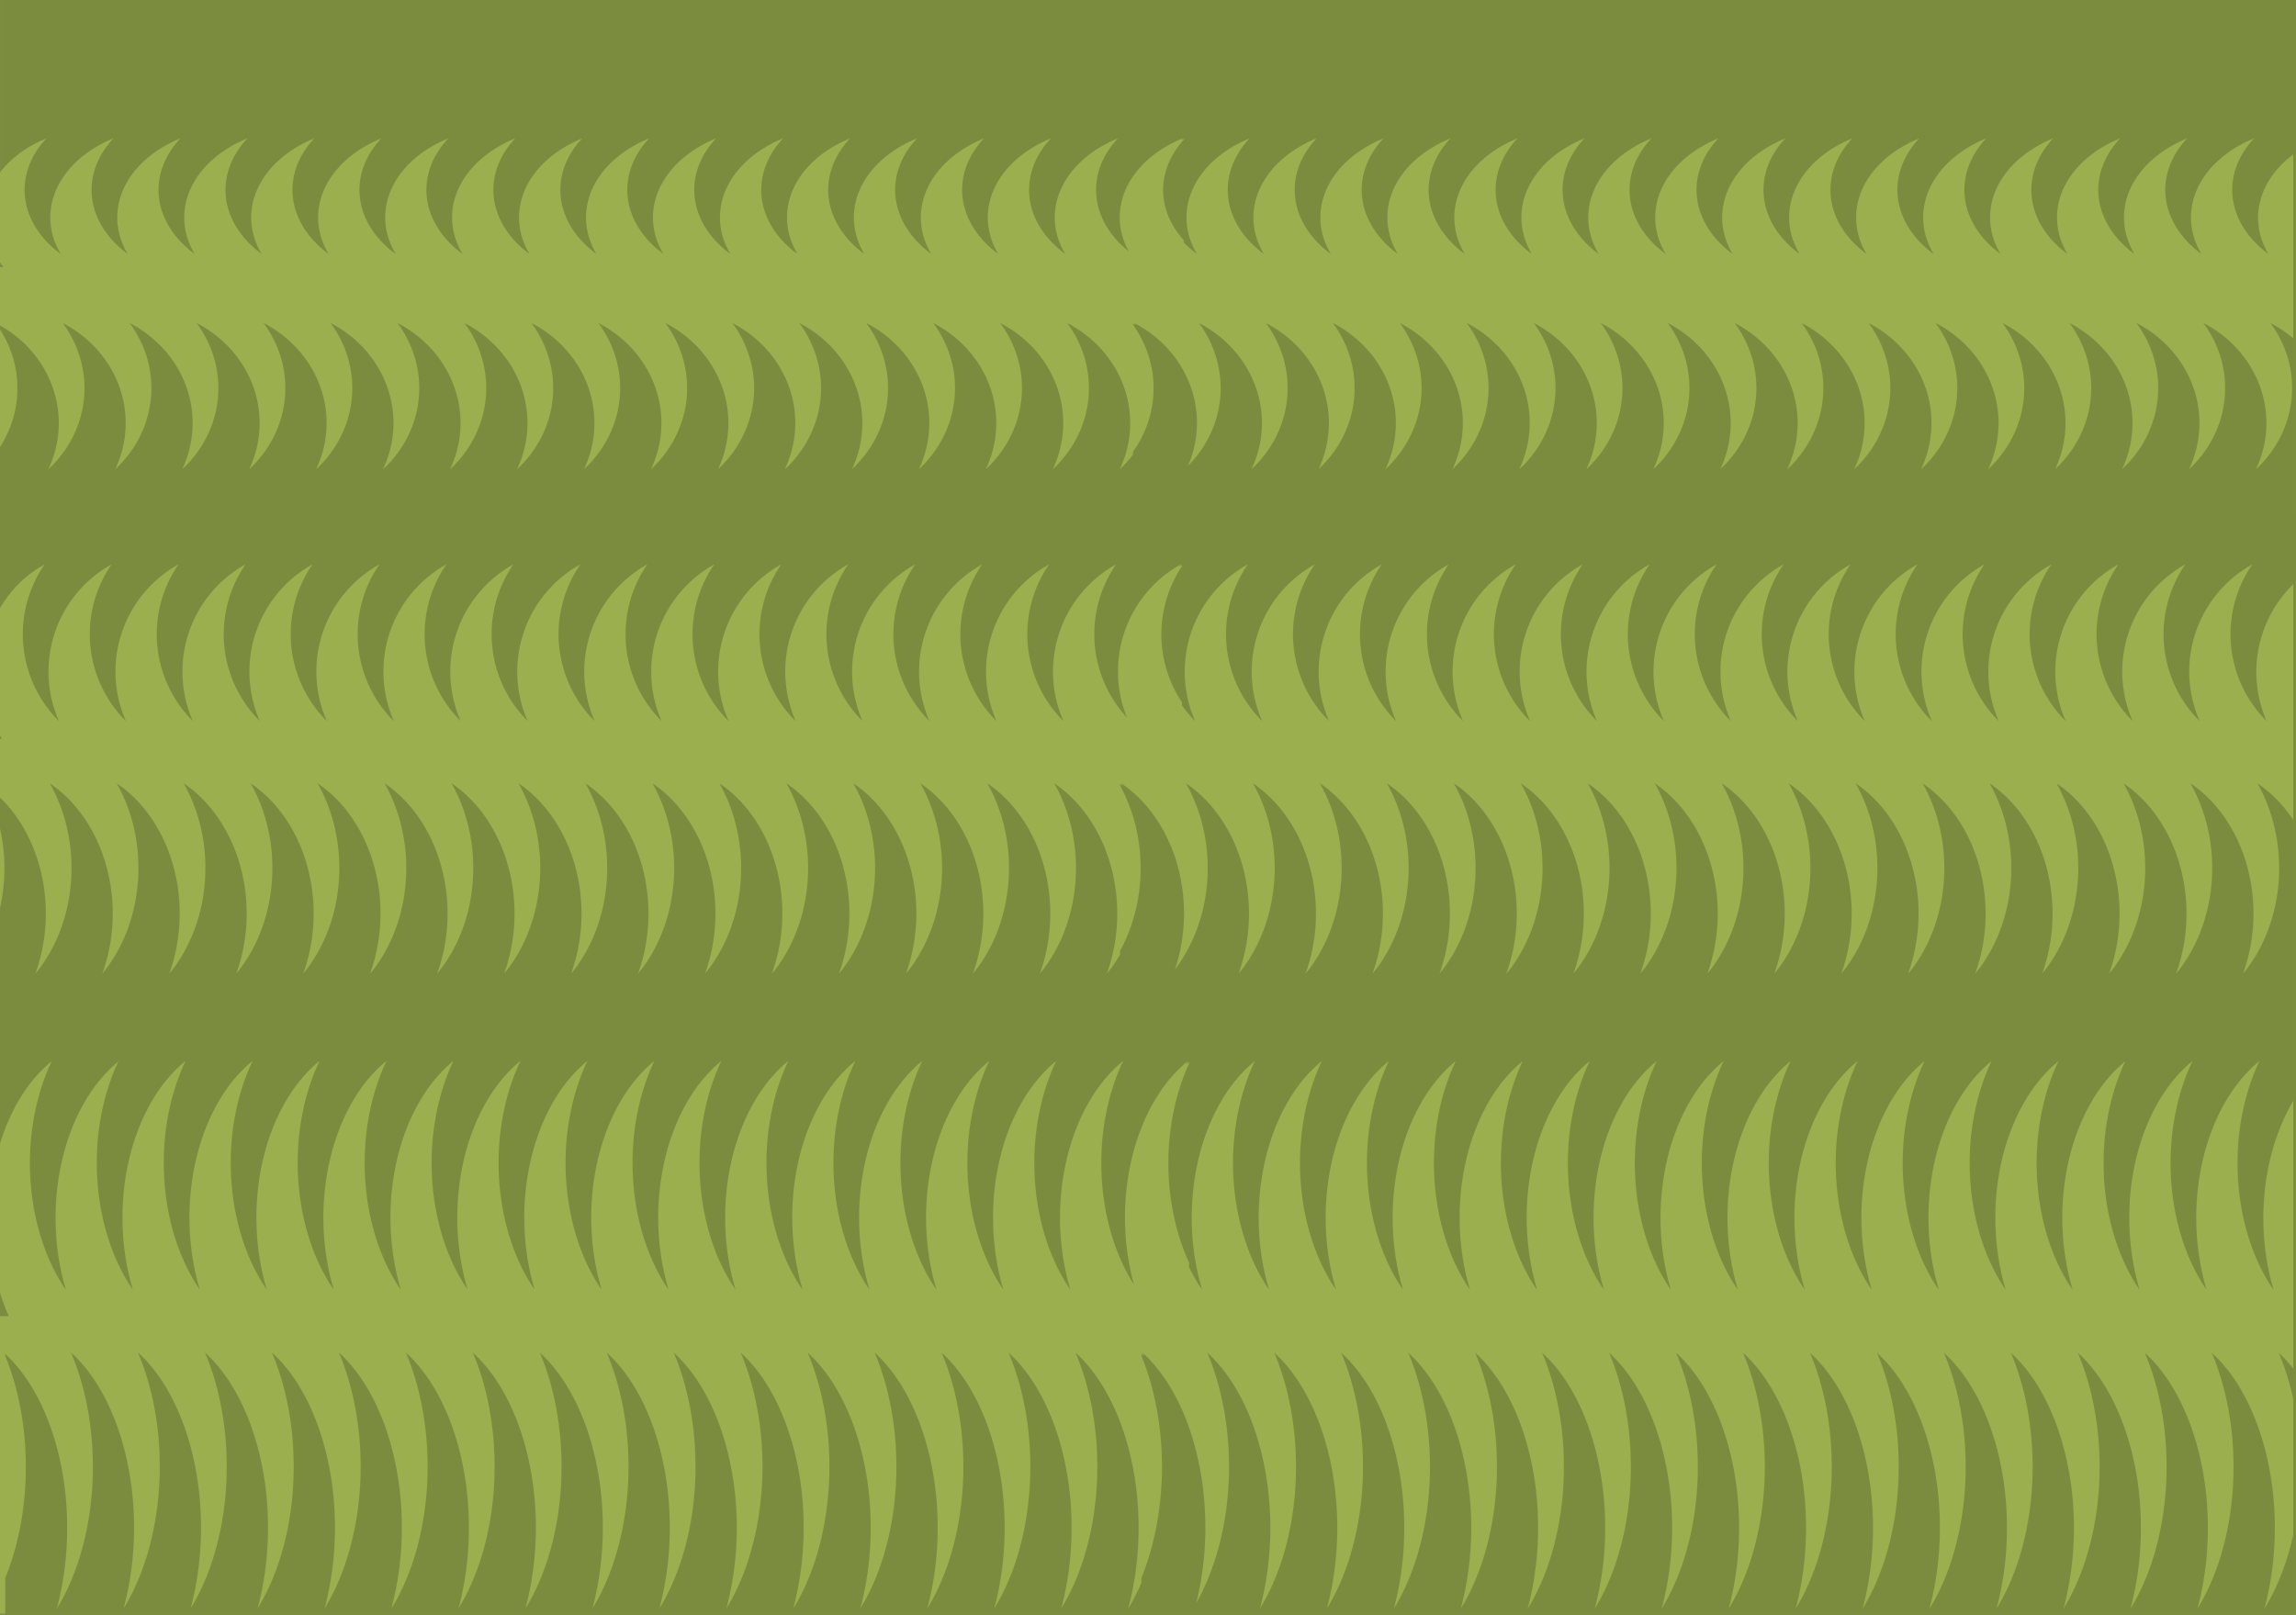
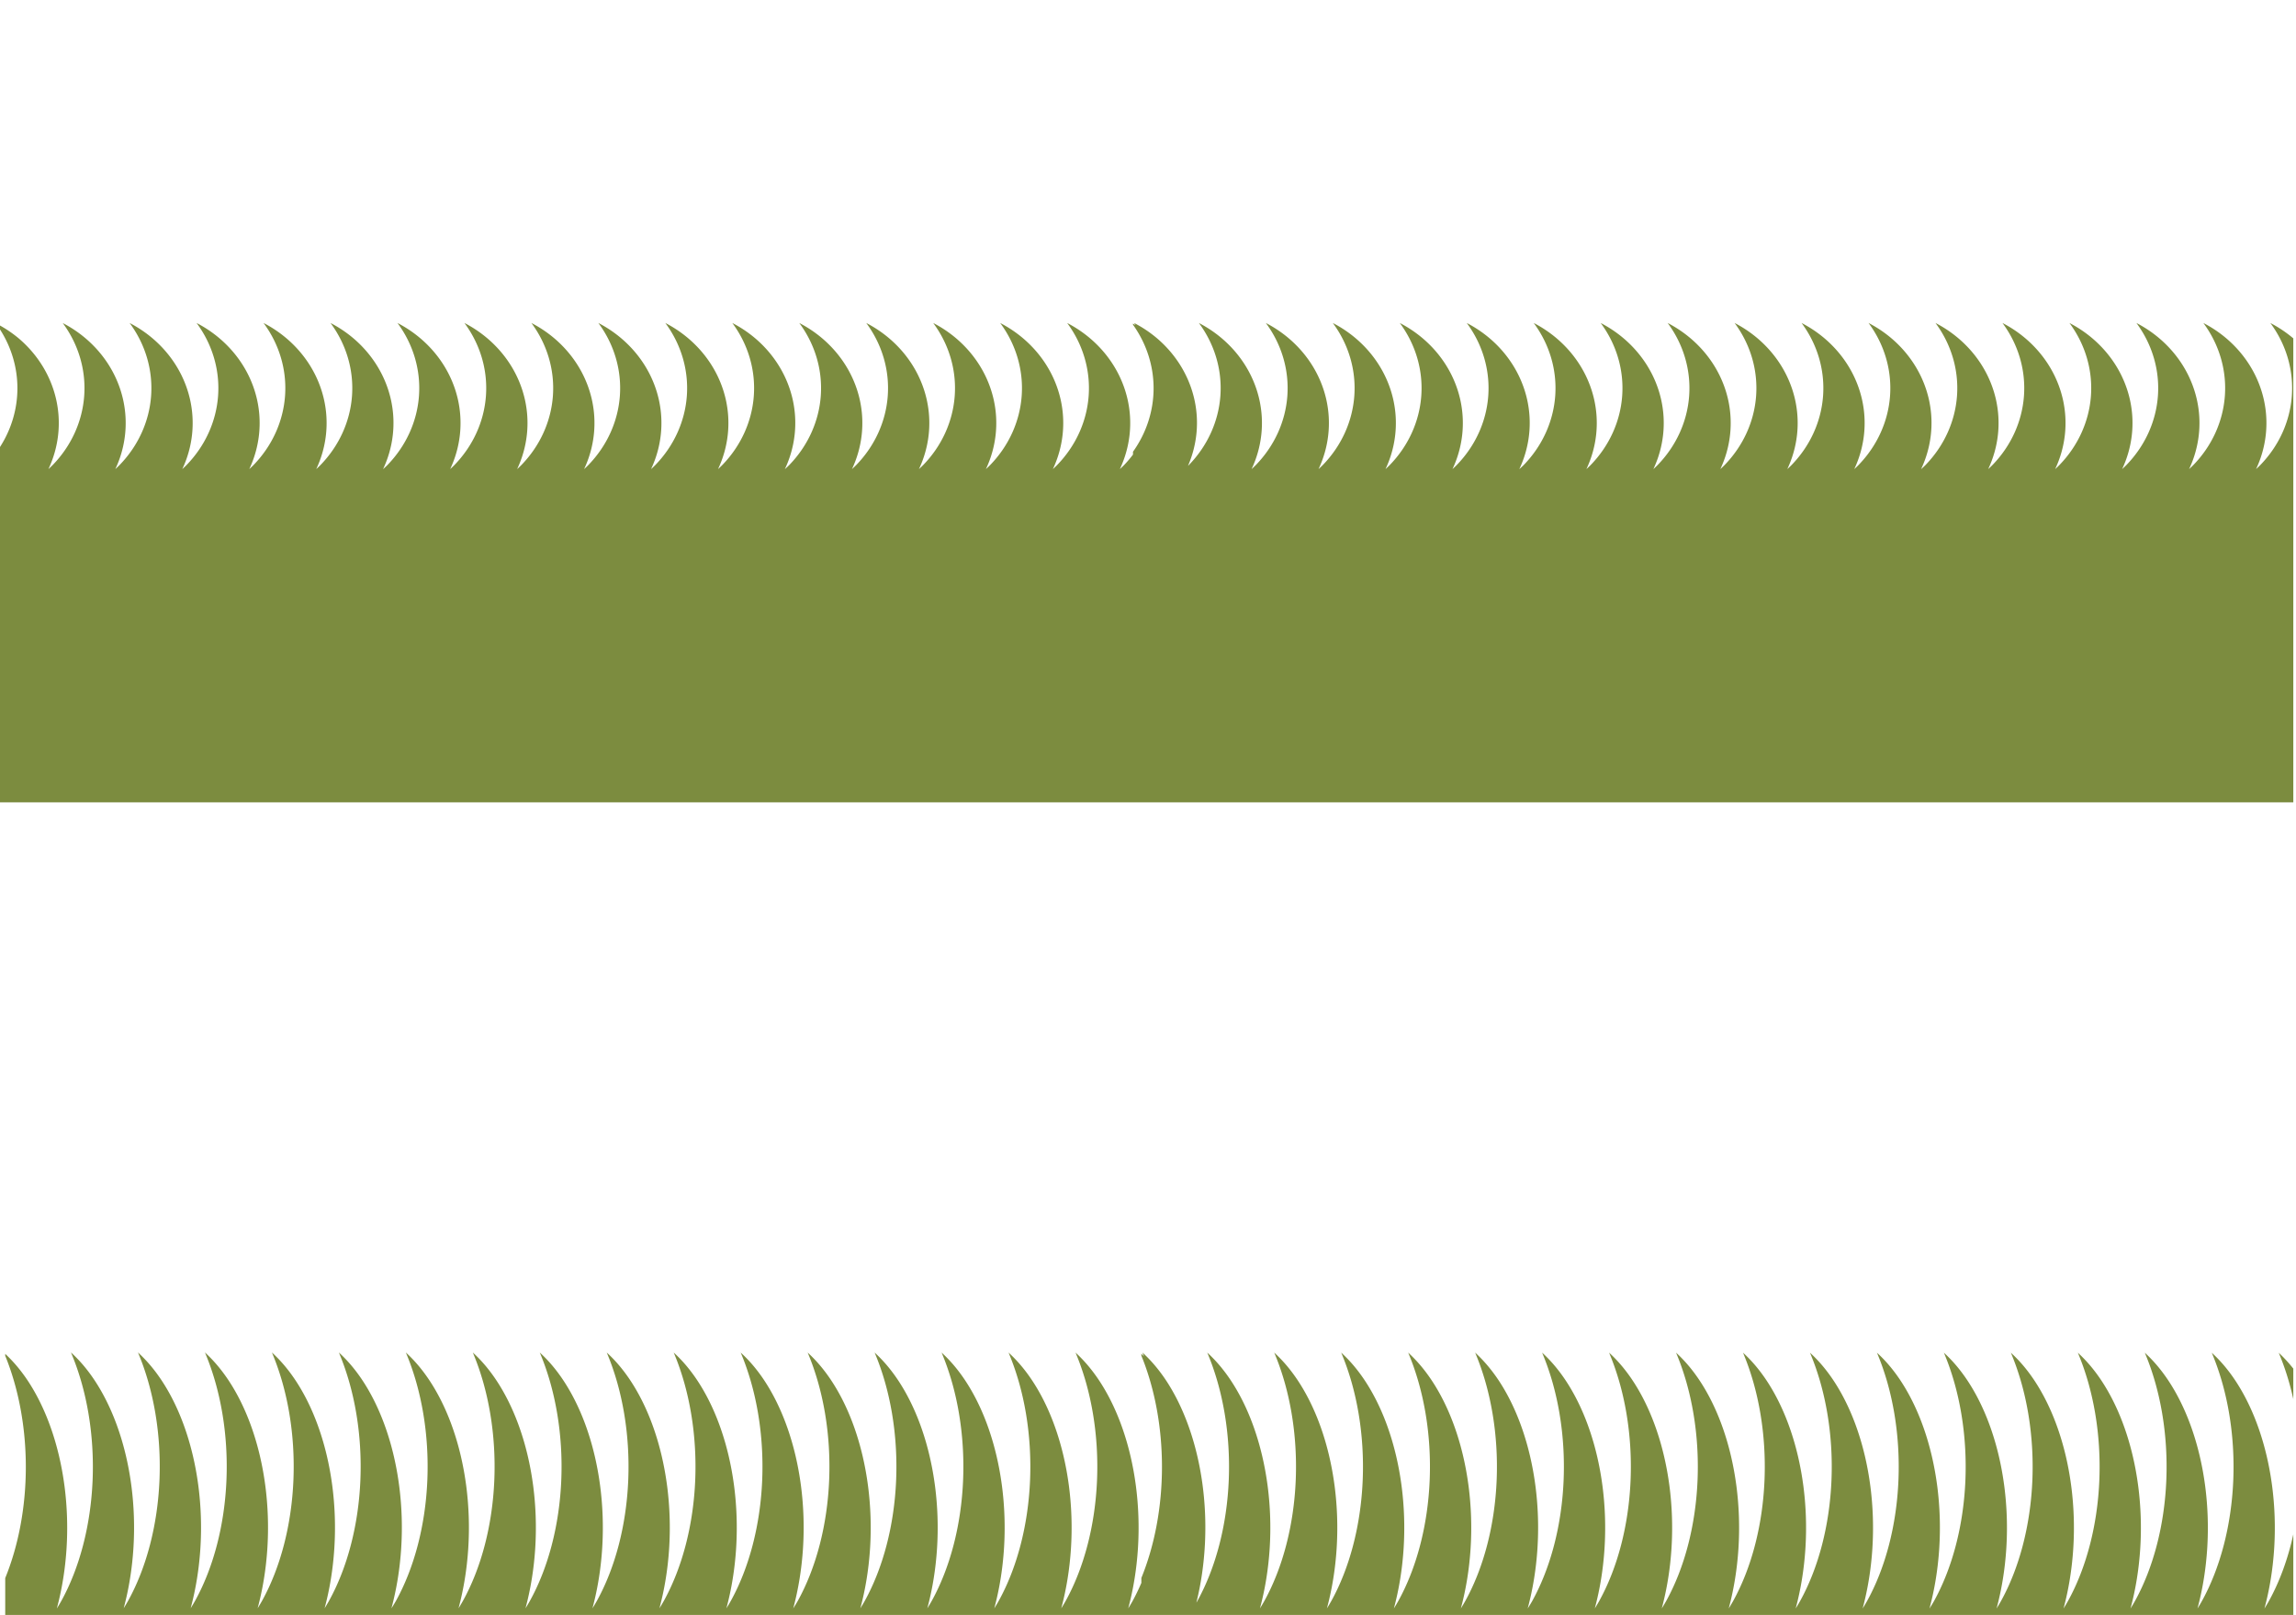
<svg xmlns="http://www.w3.org/2000/svg" width="210.591mm" height="148.167mm" viewBox="0 0 210.591 148.167" version="1.1" id="svg15686">
  <defs id="defs15683" />
  <g id="layer1" transform="translate(23.495,26.261)">
    <g id="g15665" transform="translate(-903.234,-26.261)">
-       <path id="rect11153" style="fill:#7c8c3f;fill-opacity:1;stroke-width:0.265" d="M 879.74,0 V 148.167 H 1090.33 V 0 Z" />
-       <path id="path10217" style="fill:#9baf4f;fill-opacity:1;stroke:none;stroke-width:0.352;stroke-opacity:1" d="m 883.994,12.7 a 11.261,8.302 0 0 0 -5.1e-4,5.17e-4 11.261,8.302 0 0 1 0.002,-5.17e-4 z m -5.1e-4,5.17e-4 a 11.261,8.302 0 0 0 -2.095,1.108 11.261,8.302 0 0 0 -2.159,2.014 v 8.251 a 11.261,8.302 0 0 0 0.317,0.435 h -0.317 V 47.443 H 1090.083 V 14.162 a 11.261,8.302 0 0 0 -2.294,9.128 11.261,8.302 0 0 1 -0.386,-0.291 11.261,8.302 0 0 1 -0.923,-10.299 11.261,8.302 0 0 0 -2.097,1.108 11.261,8.302 0 0 0 -2.736,9.482 11.261,8.302 0 0 1 -0.386,-0.291 11.261,8.302 0 0 1 -0.924,-10.299 11.261,8.302 0 0 0 -2.097,1.108 11.261,8.302 0 0 0 -2.736,9.482 11.261,8.302 0 0 1 -0.386,-0.291 11.261,8.302 0 0 1 -0.924,-10.299 11.261,8.302 0 0 0 -2.096,1.108 11.261,8.302 0 0 0 -2.736,9.482 11.261,8.302 0 0 1 -0.386,-0.291 11.261,8.302 0 0 1 -0.923,-10.299 11.261,8.302 0 0 0 -2.097,1.108 11.261,8.302 0 0 0 -2.736,9.482 11.261,8.302 0 0 1 -0.385,-0.291 11.261,8.302 0 0 1 -0.924,-10.299 11.261,8.302 0 0 0 -2.097,1.108 11.261,8.302 0 0 0 -2.722,9.486 11.261,8.302 0 0 1 -0.4,-0.295 11.261,8.302 0 0 1 -0.924,-10.299 11.261,8.302 0 0 0 -2.097,1.108 11.261,8.302 0 0 0 -2.736,9.482 11.261,8.302 0 0 1 -0.386,-0.291 11.261,8.302 0 0 1 -0.923,-10.299 11.261,8.302 0 0 0 -2.097,1.108 11.261,8.302 0 0 0 -2.736,9.482 11.261,8.302 0 0 1 -0.386,-0.291 11.261,8.302 0 0 1 -0.923,-10.299 11.261,8.302 0 0 0 -2.097,1.108 11.261,8.302 0 0 0 -2.736,9.482 11.261,8.302 0 0 1 -0.386,-0.291 11.261,8.302 0 0 1 -0.923,-10.299 11.261,8.302 0 0 0 -2.097,1.108 11.261,8.302 0 0 0 -2.736,9.482 11.261,8.302 0 0 1 -0.386,-0.291 11.261,8.302 0 0 1 -0.924,-10.299 11.261,8.302 0 0 0 -2.096,1.108 11.261,8.302 0 0 0 -2.736,9.482 11.261,8.302 0 0 1 -0.386,-0.291 11.261,8.302 0 0 1 -0.924,-10.299 11.261,8.302 0 0 0 -2.096,1.108 11.261,8.302 0 0 0 -2.722,9.486 11.261,8.302 0 0 1 -0.4,-0.295 11.261,8.302 0 0 1 -0.924,-10.299 11.261,8.302 0 0 0 -2.097,1.108 11.261,8.302 0 0 0 -2.736,9.482 11.261,8.302 0 0 1 -0.386,-0.291 11.261,8.302 0 0 1 -0.924,-10.299 11.261,8.302 0 0 0 -2.097,1.108 11.261,8.302 0 0 0 -2.736,9.482 11.261,8.302 0 0 1 -0.386,-0.291 11.261,8.302 0 0 1 -0.923,-10.299 11.261,8.302 0 0 0 -2.097,1.108 11.261,8.302 0 0 0 -2.736,9.482 11.261,8.302 0 0 1 -0.386,-0.291 11.261,8.302 0 0 1 -0.923,-10.299 11.261,8.302 0 0 0 -2.097,1.108 11.261,8.302 0 0 0 -2.736,9.482 11.261,8.302 0 0 1 -0.386,-0.291 A 11.261,8.302 0 0 1 994.349,12.7 a 11.261,8.302 0 0 0 -2.097,1.108 11.261,8.302 0 0 0 -2.736,9.482 11.261,8.302 0 0 1 -0.386,-0.291 11.261,8.302 0 0 1 -0.819,-0.763 v -0.205 a 11.261,8.302 0 0 1 0,-9.206 v -0.079 a 11.261,8.302 0 0 0 -0.23,0.109 11.261,8.302 0 0 1 0.125,-0.156 11.261,8.302 0 0 0 -2.097,1.108 11.261,8.302 0 0 0 -2.844,9.245 11.261,8.302 0 0 1 -0.074,-0.055 A 11.261,8.302 0 0 1 982.268,12.7 a 11.261,8.302 0 0 0 -2.097,1.108 11.261,8.302 0 0 0 -2.736,9.482 11.261,8.302 0 0 1 -0.386,-0.291 A 11.261,8.302 0 0 1 976.126,12.7 a 11.261,8.302 0 0 0 -2.097,1.108 11.261,8.302 0 0 0 -2.736,9.482 11.261,8.302 0 0 1 -0.386,-0.291 A 11.261,8.302 0 0 1 969.984,12.7 11.261,8.302 0 0 0 967.887,13.808 11.261,8.302 0 0 0 965.151,23.291 11.261,8.302 0 0 1 964.765,22.999 11.261,8.302 0 0 1 963.841,12.7 11.261,8.302 0 0 0 961.744,13.808 11.261,8.302 0 0 0 959.009,23.291 11.261,8.302 0 0 1 958.623,22.999 11.261,8.302 0 0 1 957.7,12.7 a 11.261,8.302 0 0 0 -2.097,1.108 11.261,8.302 0 0 0 -2.722,9.486 11.261,8.302 0 0 1 -0.4,-0.295 A 11.261,8.302 0 0 1 951.557,12.7 a 11.261,8.302 0 0 0 -2.097,1.108 11.261,8.302 0 0 0 -2.736,9.482 11.261,8.302 0 0 1 -0.386,-0.291 A 11.261,8.302 0 0 1 945.415,12.7 a 11.261,8.302 0 0 0 -2.097,1.108 11.261,8.302 0 0 0 -2.736,9.482 11.261,8.302 0 0 1 -0.386,-0.291 A 11.261,8.302 0 0 1 939.273,12.7 a 11.261,8.302 0 0 0 -2.097,1.108 11.261,8.302 0 0 0 -2.736,9.482 11.261,8.302 0 0 1 -0.386,-0.291 A 11.261,8.302 0 0 1 933.131,12.7 a 11.261,8.302 0 0 0 -2.097,1.108 11.261,8.302 0 0 0 -2.736,9.482 11.261,8.302 0 0 1 -0.386,-0.291 A 11.261,8.302 0 0 1 926.989,12.7 a 11.261,8.302 0 0 0 -2.097,1.108 11.261,8.302 0 0 0 -2.736,9.482 11.261,8.302 0 0 1 -0.386,-0.291 A 11.261,8.302 0 0 1 920.847,12.7 a 11.261,8.302 0 0 0 -2.097,1.108 11.261,8.302 0 0 0 -2.721,9.486 11.261,8.302 0 0 1 -0.4,-0.295 A 11.261,8.302 0 0 1 914.705,12.7 a 11.261,8.302 0 0 0 -2.097,1.108 11.261,8.302 0 0 0 -2.736,9.482 11.261,8.302 0 0 1 -0.386,-0.291 A 11.261,8.302 0 0 1 908.563,12.7 11.261,8.302 0 0 0 906.466,13.808 11.261,8.302 0 0 0 903.73,23.291 11.261,8.302 0 0 1 903.344,22.999 11.261,8.302 0 0 1 902.42,12.7 a 11.261,8.302 0 0 0 -2.097,1.108 11.261,8.302 0 0 0 -2.736,9.482 11.261,8.302 0 0 1 -0.386,-0.291 A 11.261,8.302 0 0 1 896.278,12.7 11.261,8.302 0 0 0 894.182,13.808 11.261,8.302 0 0 0 891.445,23.291 11.261,8.302 0 0 1 891.06,22.999 11.261,8.302 0 0 1 890.136,12.7 a 11.261,8.302 0 0 0 -2.097,1.108 11.261,8.302 0 0 0 -2.736,9.482 11.261,8.302 0 0 1 -0.386,-0.291 11.261,8.302 0 0 1 -0.924,-10.299 z" />
      <path id="path10217-6" style="fill:#7c8c3f;fill-opacity:1;stroke:none;stroke-width:0.396;stroke-opacity:1" d="m 885.49,29.633 a 11.261,10.509 0 0 1 -0.923,13.037 11.261,10.509 0 0 1 -0.386,0.369 11.261,10.509 0 0 0 -2.736,-12.003 11.261,10.509 0 0 0 -1.706,-1.17 v 0.358 a 11.261,10.509 0 0 1 0,10.789 v 27.779 1.323 3.498 H 1090.083 V 31.046 a 11.261,10.509 0 0 0 -0.011,-0.01 11.261,10.509 0 0 0 -2.095,-1.402 11.261,10.509 0 0 1 -0.924,13.036 11.261,10.509 0 0 1 -0.386,0.369 11.261,10.509 0 0 0 -2.736,-12.003 11.261,10.509 0 0 0 -2.097,-1.403 11.261,10.509 0 0 1 -0.923,13.037 11.261,10.509 0 0 1 -0.386,0.369 11.261,10.509 0 0 0 -2.736,-12.003 11.261,10.509 0 0 0 -2.096,-1.403 11.261,10.509 0 0 1 -0.924,13.037 11.261,10.509 0 0 1 -0.386,0.369 11.261,10.509 0 0 0 -2.736,-12.003 11.261,10.509 0 0 0 -2.097,-1.403 11.261,10.509 0 0 1 -0.924,13.037 11.261,10.509 0 0 1 -0.386,0.369 11.261,10.509 0 0 0 -2.736,-12.003 11.261,10.509 0 0 0 -2.097,-1.403 11.261,10.509 0 0 1 -0.923,13.037 11.261,10.509 0 0 1 -0.386,0.369 11.261,10.509 0 0 0 -2.736,-12.003 11.261,10.509 0 0 0 -2.097,-1.403 11.261,10.509 0 0 1 -0.923,13.037 11.261,10.509 0 0 1 -0.4,0.374 11.261,10.509 0 0 0 -2.721,-12.008 11.261,10.509 0 0 0 -2.097,-1.403 11.261,10.509 0 0 1 -0.924,13.037 11.261,10.509 0 0 1 -0.386,0.369 11.261,10.509 0 0 0 -2.736,-12.003 11.261,10.509 0 0 0 -2.097,-1.403 11.261,10.509 0 0 1 -0.923,13.037 11.261,10.509 0 0 1 -0.386,0.369 11.261,10.509 0 0 0 -2.736,-12.003 11.261,10.509 0 0 0 -2.097,-1.403 11.261,10.509 0 0 1 -0.923,13.037 11.261,10.509 0 0 1 -0.386,0.369 11.261,10.509 0 0 0 -2.736,-12.003 11.261,10.509 0 0 0 -2.096,-1.403 11.261,10.509 0 0 1 -0.924,13.037 11.261,10.509 0 0 1 -0.386,0.369 11.261,10.509 0 0 0 -2.736,-12.003 11.261,10.509 0 0 0 -2.097,-1.403 11.261,10.509 0 0 1 -0.923,13.037 11.261,10.509 0 0 1 -0.386,0.369 11.261,10.509 0 0 0 -2.736,-12.003 11.261,10.509 0 0 0 -2.097,-1.403 11.261,10.509 0 0 1 -0.923,13.037 11.261,10.509 0 0 1 -0.4,0.374 11.261,10.509 0 0 0 -2.722,-12.008 11.261,10.509 0 0 0 -2.097,-1.403 11.261,10.509 0 0 1 -0.923,13.037 11.261,10.509 0 0 1 -0.386,0.369 11.261,10.509 0 0 0 -2.736,-12.003 11.261,10.509 0 0 0 -2.097,-1.403 11.261,10.509 0 0 1 -0.924,13.037 11.261,10.509 0 0 1 -0.386,0.369 11.261,10.509 0 0 0 -2.736,-12.003 11.261,10.509 0 0 0 -2.097,-1.403 11.261,10.509 0 0 1 -0.923,13.037 11.261,10.509 0 0 1 -0.386,0.369 11.261,10.509 0 0 0 -2.736,-12.003 11.261,10.509 0 0 0 -2.097,-1.403 11.261,10.509 0 0 1 -0.923,13.037 11.261,10.509 0 0 1 -0.386,0.369 11.261,10.509 0 0 0 -2.736,-12.003 11.261,10.509 0 0 0 -2.097,-1.403 11.261,10.509 0 0 1 -0.924,13.037 11.261,10.509 0 0 1 -0.074,0.069 11.261,10.509 0 0 0 -2.844,-11.703 11.261,10.509 0 0 0 -2.097,-1.403 11.261,10.509 0 0 1 0.125,0.197 11.261,10.509 0 0 0 -0.23,-0.138 v 0.1 a 11.261,10.509 0 0 1 0,11.653 v 0.26 a 11.261,10.509 0 0 1 -0.819,0.965 11.261,10.509 0 0 1 -0.386,0.369 11.261,10.509 0 0 0 -2.736,-12.003 11.261,10.509 0 0 0 -2.097,-1.403 11.261,10.509 0 0 1 -0.924,13.037 11.261,10.509 0 0 1 -0.386,0.369 11.261,10.509 0 0 0 -2.736,-12.003 11.261,10.509 0 0 0 -2.097,-1.403 11.261,10.509 0 0 1 -0.923,13.037 11.261,10.509 0 0 1 -0.386,0.369 11.261,10.509 0 0 0 -2.736,-12.003 11.261,10.509 0 0 0 -2.097,-1.403 11.261,10.509 0 0 1 -0.923,13.037 11.261,10.509 0 0 1 -0.386,0.369 11.261,10.509 0 0 0 -2.736,-12.003 11.261,10.509 0 0 0 -2.097,-1.403 11.261,10.509 0 0 1 -0.924,13.037 11.261,10.509 0 0 1 -0.386,0.369 11.261,10.509 0 0 0 -2.736,-12.003 11.261,10.509 0 0 0 -2.097,-1.403 11.261,10.509 0 0 1 -0.924,13.037 11.261,10.509 0 0 1 -0.399,0.374 11.261,10.509 0 0 0 -2.722,-12.008 11.261,10.509 0 0 0 -2.097,-1.403 11.261,10.509 0 0 1 -0.924,13.037 11.261,10.509 0 0 1 -0.386,0.369 11.261,10.509 0 0 0 -2.736,-12.003 11.261,10.509 0 0 0 -2.097,-1.403 11.261,10.509 0 0 1 -0.924,13.037 11.261,10.509 0 0 1 -0.386,0.369 11.261,10.509 0 0 0 -2.736,-12.003 11.261,10.509 0 0 0 -2.097,-1.403 11.261,10.509 0 0 1 -0.923,13.037 11.261,10.509 0 0 1 -0.386,0.369 11.261,10.509 0 0 0 -2.736,-12.003 11.261,10.509 0 0 0 -2.097,-1.403 11.261,10.509 0 0 1 -0.923,13.037 11.261,10.509 0 0 1 -0.386,0.369 11.261,10.509 0 0 0 -2.736,-12.003 11.261,10.509 0 0 0 -2.097,-1.403 11.261,10.509 0 0 1 -0.923,13.037 11.261,10.509 0 0 1 -0.386,0.369 11.261,10.509 0 0 0 -2.736,-12.003 11.261,10.509 0 0 0 -2.097,-1.403 11.261,10.509 0 0 1 -0.924,13.037 11.261,10.509 0 0 1 -0.399,0.374 11.261,10.509 0 0 0 -2.722,-12.008 11.261,10.509 0 0 0 -2.097,-1.403 11.261,10.509 0 0 1 -0.924,13.037 11.261,10.509 0 0 1 -0.385,0.369 11.261,10.509 0 0 0 -2.736,-12.003 11.261,10.509 0 0 0 -2.097,-1.403 11.261,10.509 0 0 1 -0.923,13.037 11.261,10.509 0 0 1 -0.386,0.369 11.261,10.509 0 0 0 -2.736,-12.003 11.261,10.509 0 0 0 -2.097,-1.403 11.261,10.509 0 0 1 -0.924,13.037 11.261,10.509 0 0 1 -0.386,0.369 11.261,10.509 0 0 0 -2.736,-12.003 11.261,10.509 0 0 0 -2.097,-1.403 11.261,10.509 0 0 1 -0.924,13.037 11.261,10.509 0 0 1 -0.386,0.369 11.261,10.509 0 0 0 -2.736,-12.003 11.261,10.509 0 0 0 -2.097,-1.403 z" />
-       <path id="path10217-0" style="fill:#9baf4f;fill-opacity:1;stroke:none;stroke-width:0.409;stroke-opacity:1" d="m 883.835,51.781 a 11.261,11.261 0 0 0 -5.2e-4,10e-4 11.261,11.261 0 0 1 0.002,-10e-4 z m -5.2e-4,10e-4 a 11.261,11.261 0 0 0 -2.095,1.502 11.261,11.261 0 0 0 -2,2.51 v 11.7 a 11.261,11.261 0 0 0 0.158,0.304 h -0.158 v 31.108 h 210.344 v -45.314 a 11.261,11.261 0 0 0 -2.453,12.554 11.261,11.261 0 0 1 -0.386,-0.396 11.261,11.261 0 0 1 -0.923,-13.969 11.261,11.261 0 0 0 -2.097,1.503 11.261,11.261 0 0 0 -2.736,12.862 11.261,11.261 0 0 1 -0.386,-0.396 11.261,11.261 0 0 1 -0.924,-13.969 11.261,11.261 0 0 0 -2.097,1.503 11.261,11.261 0 0 0 -2.736,12.862 11.261,11.261 0 0 1 -0.386,-0.396 11.261,11.261 0 0 1 -0.924,-13.969 11.261,11.261 0 0 0 -2.096,1.503 11.261,11.261 0 0 0 -2.736,12.862 11.261,11.261 0 0 1 -0.386,-0.396 11.261,11.261 0 0 1 -0.923,-13.969 11.261,11.261 0 0 0 -2.097,1.503 11.261,11.261 0 0 0 -2.736,12.862 11.261,11.261 0 0 1 -0.385,-0.396 11.261,11.261 0 0 1 -0.924,-13.969 11.261,11.261 0 0 0 -2.097,1.503 11.261,11.261 0 0 0 -2.722,12.866 11.261,11.261 0 0 1 -0.4,-0.4 11.261,11.261 0 0 1 -0.924,-13.969 11.261,11.261 0 0 0 -2.097,1.503 11.261,11.261 0 0 0 -2.736,12.862 11.261,11.261 0 0 1 -0.386,-0.396 11.261,11.261 0 0 1 -0.923,-13.969 11.261,11.261 0 0 0 -2.097,1.503 11.261,11.261 0 0 0 -2.736,12.862 11.261,11.261 0 0 1 -0.386,-0.396 11.261,11.261 0 0 1 -0.923,-13.969 11.261,11.261 0 0 0 -2.097,1.503 11.261,11.261 0 0 0 -2.736,12.862 11.261,11.261 0 0 1 -0.386,-0.396 11.261,11.261 0 0 1 -0.923,-13.969 11.261,11.261 0 0 0 -2.097,1.503 11.261,11.261 0 0 0 -2.736,12.862 11.261,11.261 0 0 1 -0.386,-0.396 11.261,11.261 0 0 1 -0.924,-13.969 11.261,11.261 0 0 0 -2.096,1.503 11.261,11.261 0 0 0 -2.736,12.862 11.261,11.261 0 0 1 -0.386,-0.396 11.261,11.261 0 0 1 -0.924,-13.969 11.261,11.261 0 0 0 -2.096,1.503 11.261,11.261 0 0 0 -2.722,12.866 11.261,11.261 0 0 1 -0.399,-0.4 11.261,11.261 0 0 1 -0.924,-13.969 11.261,11.261 0 0 0 -2.097,1.503 11.261,11.261 0 0 0 -2.736,12.862 11.261,11.261 0 0 1 -0.386,-0.396 11.261,11.261 0 0 1 -0.924,-13.969 11.261,11.261 0 0 0 -2.097,1.503 11.261,11.261 0 0 0 -2.736,12.862 11.261,11.261 0 0 1 -0.386,-0.396 11.261,11.261 0 0 1 -0.923,-13.969 11.261,11.261 0 0 0 -2.097,1.503 11.261,11.261 0 0 0 -2.736,12.862 11.261,11.261 0 0 1 -0.386,-0.396 11.261,11.261 0 0 1 -0.923,-13.969 11.261,11.261 0 0 0 -2.097,1.503 11.261,11.261 0 0 0 -2.736,12.862 11.261,11.261 0 0 1 -0.386,-0.396 11.261,11.261 0 0 1 -0.924,-13.969 11.261,11.261 0 0 0 -2.097,1.503 11.261,11.261 0 0 0 -2.736,12.862 11.261,11.261 0 0 1 -0.386,-0.396 11.261,11.261 0 0 1 -0.819,-1.034 V 64.437 a 11.261,11.261 0 0 1 0,-12.487 v -0.107 a 11.261,11.261 0 0 0 -0.23,0.148 11.261,11.261 0 0 1 0.125,-0.211 11.261,11.261 0 0 0 -2.097,1.503 11.261,11.261 0 0 0 -2.844,12.54 11.261,11.261 0 0 1 -0.074,-0.074 11.261,11.261 0 0 1 -0.924,-13.969 11.261,11.261 0 0 0 -2.097,1.503 11.261,11.261 0 0 0 -2.736,12.862 11.261,11.261 0 0 1 -0.386,-0.396 11.261,11.261 0 0 1 -0.923,-13.969 11.261,11.261 0 0 0 -2.097,1.503 11.261,11.261 0 0 0 -2.736,12.862 11.261,11.261 0 0 1 -0.386,-0.396 11.261,11.261 0 0 1 -0.923,-13.969 11.261,11.261 0 0 0 -2.097,1.503 11.261,11.261 0 0 0 -2.736,12.862 11.261,11.261 0 0 1 -0.386,-0.396 11.261,11.261 0 0 1 -0.924,-13.969 11.261,11.261 0 0 0 -2.097,1.503 11.261,11.261 0 0 0 -2.736,12.862 11.261,11.261 0 0 1 -0.386,-0.396 11.261,11.261 0 0 1 -0.923,-13.969 11.261,11.261 0 0 0 -2.097,1.503 11.261,11.261 0 0 0 -2.722,12.866 11.261,11.261 0 0 1 -0.4,-0.4 11.261,11.261 0 0 1 -0.923,-13.969 11.261,11.261 0 0 0 -2.097,1.503 11.261,11.261 0 0 0 -2.736,12.862 11.261,11.261 0 0 1 -0.386,-0.396 11.261,11.261 0 0 1 -0.923,-13.969 11.261,11.261 0 0 0 -2.097,1.503 11.261,11.261 0 0 0 -2.736,12.862 11.261,11.261 0 0 1 -0.386,-0.396 11.261,11.261 0 0 1 -0.924,-13.969 11.261,11.261 0 0 0 -2.097,1.503 11.261,11.261 0 0 0 -2.736,12.862 11.261,11.261 0 0 1 -0.386,-0.396 11.261,11.261 0 0 1 -0.923,-13.969 11.261,11.261 0 0 0 -2.097,1.503 11.261,11.261 0 0 0 -2.736,12.862 11.261,11.261 0 0 1 -0.386,-0.396 11.261,11.261 0 0 1 -0.923,-13.969 11.261,11.261 0 0 0 -2.097,1.503 11.261,11.261 0 0 0 -2.736,12.862 11.261,11.261 0 0 1 -0.386,-0.396 11.261,11.261 0 0 1 -0.924,-13.969 11.261,11.261 0 0 0 -2.097,1.503 11.261,11.261 0 0 0 -2.721,12.866 11.261,11.261 0 0 1 -0.4,-0.4 11.261,11.261 0 0 1 -0.923,-13.969 11.261,11.261 0 0 0 -2.097,1.503 11.261,11.261 0 0 0 -2.736,12.862 11.261,11.261 0 0 1 -0.386,-0.396 11.261,11.261 0 0 1 -0.923,-13.969 11.261,11.261 0 0 0 -2.097,1.503 11.261,11.261 0 0 0 -2.736,12.862 11.261,11.261 0 0 1 -0.386,-0.396 11.261,11.261 0 0 1 -0.924,-13.969 11.261,11.261 0 0 0 -2.097,1.503 11.261,11.261 0 0 0 -2.736,12.862 11.261,11.261 0 0 1 -0.386,-0.396 11.261,11.261 0 0 1 -0.924,-13.969 11.261,11.261 0 0 0 -2.097,1.503 11.261,11.261 0 0 0 -2.736,12.862 11.261,11.261 0 0 1 -0.386,-0.396 11.261,11.261 0 0 1 -0.923,-13.969 11.261,11.261 0 0 0 -2.097,1.503 11.261,11.261 0 0 0 -2.736,12.862 11.261,11.261 0 0 1 -0.386,-0.396 11.261,11.261 0 0 1 -0.924,-13.968 z" />
-       <path id="path10217-6-2" style="fill:#7c8c3f;fill-opacity:1;stroke:none;stroke-width:0.451;stroke-opacity:1" d="m 884.301,71.864 a 11.261,13.681 0 0 1 -0.923,16.971 11.261,13.681 0 0 1 -0.386,0.481 11.261,13.681 0 0 0 -2.736,-15.626 11.261,13.681 0 0 0 -0.517,-0.507 v 2.832 a 11.261,13.681 0 0 1 0,7.282 v 27.828 2.646 15.346 H 1090.083 V 75.238 a 11.261,13.681 0 0 0 -1.199,-1.548 11.261,13.681 0 0 0 -2.095,-1.824 11.261,13.681 0 0 1 -0.924,16.969 11.261,13.681 0 0 1 -0.386,0.481 11.261,13.681 0 0 0 -2.736,-15.626 11.261,13.681 0 0 0 -2.097,-1.826 11.261,13.681 0 0 1 -0.923,16.971 11.261,13.681 0 0 1 -0.386,0.481 11.261,13.681 0 0 0 -2.736,-15.626 11.261,13.681 0 0 0 -2.096,-1.826 11.261,13.681 0 0 1 -0.924,16.971 11.261,13.681 0 0 1 -0.386,0.481 11.261,13.681 0 0 0 -2.736,-15.626 11.261,13.681 0 0 0 -2.097,-1.826 11.261,13.681 0 0 1 -0.924,16.971 11.261,13.681 0 0 1 -0.386,0.481 11.261,13.681 0 0 0 -2.736,-15.626 11.261,13.681 0 0 0 -2.097,-1.826 11.261,13.681 0 0 1 -0.923,16.971 11.261,13.681 0 0 1 -0.386,0.481 11.261,13.681 0 0 0 -2.736,-15.626 11.261,13.681 0 0 0 -2.097,-1.826 11.261,13.681 0 0 1 -0.923,16.971 11.261,13.681 0 0 1 -0.4,0.487 11.261,13.681 0 0 0 -2.721,-15.632 11.261,13.681 0 0 0 -2.097,-1.826 11.261,13.681 0 0 1 -0.924,16.971 11.261,13.681 0 0 1 -0.386,0.481 11.261,13.681 0 0 0 -2.736,-15.626 11.261,13.681 0 0 0 -2.097,-1.826 11.261,13.681 0 0 1 -0.923,16.971 11.261,13.681 0 0 1 -0.386,0.481 11.261,13.681 0 0 0 -2.736,-15.626 11.261,13.681 0 0 0 -2.097,-1.826 11.261,13.681 0 0 1 -0.923,16.971 11.261,13.681 0 0 1 -0.386,0.481 11.261,13.681 0 0 0 -2.736,-15.626 11.261,13.681 0 0 0 -2.096,-1.826 11.261,13.681 0 0 1 -0.924,16.971 11.261,13.681 0 0 1 -0.386,0.481 11.261,13.681 0 0 0 -2.736,-15.626 11.261,13.681 0 0 0 -2.097,-1.826 11.261,13.681 0 0 1 -0.923,16.971 11.261,13.681 0 0 1 -0.386,0.481 11.261,13.681 0 0 0 -2.736,-15.626 11.261,13.681 0 0 0 -2.097,-1.826 11.261,13.681 0 0 1 -0.923,16.971 11.261,13.681 0 0 1 -0.4,0.487 11.261,13.681 0 0 0 -2.722,-15.632 11.261,13.681 0 0 0 -2.097,-1.826 11.261,13.681 0 0 1 -0.923,16.971 11.261,13.681 0 0 1 -0.386,0.481 11.261,13.681 0 0 0 -2.736,-15.626 11.261,13.681 0 0 0 -2.097,-1.826 11.261,13.681 0 0 1 -0.924,16.971 11.261,13.681 0 0 1 -0.386,0.481 11.261,13.681 0 0 0 -2.736,-15.626 11.261,13.681 0 0 0 -2.097,-1.826 11.261,13.681 0 0 1 -0.923,16.971 11.261,13.681 0 0 1 -0.386,0.481 11.261,13.681 0 0 0 -2.736,-15.626 11.261,13.681 0 0 0 -2.097,-1.826 11.261,13.681 0 0 1 -0.923,16.971 11.261,13.681 0 0 1 -0.386,0.481 11.261,13.681 0 0 0 -2.736,-15.626 11.261,13.681 0 0 0 -2.097,-1.826 11.261,13.681 0 0 1 -0.924,16.971 11.261,13.681 0 0 1 -0.074,0.09 11.261,13.681 0 0 0 -2.844,-15.235 11.261,13.681 0 0 0 -2.097,-1.826 11.261,13.681 0 0 1 0.125,0.256 11.261,13.681 0 0 0 -0.23,-0.18 v 0.13 a 11.261,13.681 0 0 1 0,15.17 v 0.338 a 11.261,13.681 0 0 1 -0.819,1.256 11.261,13.681 0 0 1 -0.386,0.481 11.261,13.681 0 0 0 -2.736,-15.626 11.261,13.681 0 0 0 -2.097,-1.826 11.261,13.681 0 0 1 -0.924,16.971 11.261,13.681 0 0 1 -0.386,0.481 11.261,13.681 0 0 0 -2.736,-15.626 11.261,13.681 0 0 0 -2.097,-1.826 11.261,13.681 0 0 1 -0.923,16.971 11.261,13.681 0 0 1 -0.386,0.481 11.261,13.681 0 0 0 -2.736,-15.626 11.261,13.681 0 0 0 -2.097,-1.826 11.261,13.681 0 0 1 -0.923,16.971 11.261,13.681 0 0 1 -0.386,0.481 11.261,13.681 0 0 0 -2.736,-15.626 11.261,13.681 0 0 0 -2.097,-1.826 11.261,13.681 0 0 1 -0.924,16.971 11.261,13.681 0 0 1 -0.386,0.481 11.261,13.681 0 0 0 -2.736,-15.626 11.261,13.681 0 0 0 -2.097,-1.826 11.261,13.681 0 0 1 -0.924,16.971 11.261,13.681 0 0 1 -0.399,0.487 11.261,13.681 0 0 0 -2.722,-15.632 11.261,13.681 0 0 0 -2.097,-1.826 11.261,13.681 0 0 1 -0.924,16.971 11.261,13.681 0 0 1 -0.386,0.481 11.261,13.681 0 0 0 -2.736,-15.626 11.261,13.681 0 0 0 -2.097,-1.826 11.261,13.681 0 0 1 -0.924,16.971 11.261,13.681 0 0 1 -0.386,0.481 11.261,13.681 0 0 0 -2.736,-15.626 11.261,13.681 0 0 0 -2.097,-1.826 11.261,13.681 0 0 1 -0.923,16.971 11.261,13.681 0 0 1 -0.386,0.481 11.261,13.681 0 0 0 -2.736,-15.626 11.261,13.681 0 0 0 -2.097,-1.826 11.261,13.681 0 0 1 -0.923,16.971 11.261,13.681 0 0 1 -0.386,0.481 11.261,13.681 0 0 0 -2.736,-15.626 11.261,13.681 0 0 0 -2.097,-1.826 11.261,13.681 0 0 1 -0.923,16.971 11.261,13.681 0 0 1 -0.386,0.481 11.261,13.681 0 0 0 -2.736,-15.626 11.261,13.681 0 0 0 -2.097,-1.826 11.261,13.681 0 0 1 -0.924,16.971 11.261,13.681 0 0 1 -0.399,0.487 11.261,13.681 0 0 0 -2.722,-15.632 11.261,13.681 0 0 0 -2.097,-1.826 11.261,13.681 0 0 1 -0.924,16.971 11.261,13.681 0 0 1 -0.385,0.481 11.261,13.681 0 0 0 -2.736,-15.626 11.261,13.681 0 0 0 -2.097,-1.826 11.261,13.681 0 0 1 -0.923,16.971 11.261,13.681 0 0 1 -0.386,0.481 11.261,13.681 0 0 0 -2.736,-15.626 11.261,13.681 0 0 0 -2.097,-1.826 11.261,13.681 0 0 1 -0.924,16.971 11.261,13.681 0 0 1 -0.386,0.481 11.261,13.681 0 0 0 -2.736,-15.626 11.261,13.681 0 0 0 -2.097,-1.826 11.261,13.681 0 0 1 -0.924,16.971 11.261,13.681 0 0 1 -0.386,0.481 11.261,13.681 0 0 0 -2.736,-15.626 11.261,13.681 0 0 0 -2.097,-1.826 z" />
-       <path id="path10217-0-1" style="fill:#9baf4f;fill-opacity:1;stroke:none;stroke-width:0.495;stroke-opacity:1" d="m 890.621,97.367 a 11.261,16.438 0 0 0 -2.097,2.194 11.261,16.438 0 0 0 -2.736,18.775 11.261,16.438 0 0 1 -0.386,-0.578 11.261,16.438 0 0 1 -0.924,-20.39 V 97.368 a 11.261,16.438 0 0 0 -2.095,2.193 11.261,16.438 0 0 0 -2.643,5.367 v 13.692 a 11.261,16.438 0 0 0 0.801,2.128 h -0.801 v 27.289 h 210.344 v -47.039 a 11.261,16.438 0 0 0 -1.81,17.338 11.261,16.438 0 0 1 -0.386,-0.578 11.261,16.438 0 0 1 -0.923,-20.392 11.261,16.438 0 0 0 -2.097,2.194 11.261,16.438 0 0 0 -2.736,18.775 11.261,16.438 0 0 1 -0.386,-0.578 11.261,16.438 0 0 1 -0.924,-20.392 11.261,16.438 0 0 0 -2.097,2.194 11.261,16.438 0 0 0 -2.736,18.775 11.261,16.438 0 0 1 -0.386,-0.578 11.261,16.438 0 0 1 -0.924,-20.392 11.261,16.438 0 0 0 -2.096,2.194 11.261,16.438 0 0 0 -2.736,18.775 11.261,16.438 0 0 1 -0.386,-0.578 11.261,16.438 0 0 1 -0.923,-20.392 11.261,16.438 0 0 0 -2.097,2.194 11.261,16.438 0 0 0 -2.736,18.775 11.261,16.438 0 0 1 -0.385,-0.578 11.261,16.438 0 0 1 -0.924,-20.392 11.261,16.438 0 0 0 -2.097,2.194 11.261,16.438 0 0 0 -2.722,18.782 11.261,16.438 0 0 1 -0.4,-0.584 11.261,16.438 0 0 1 -0.924,-20.392 11.261,16.438 0 0 0 -2.097,2.194 11.261,16.438 0 0 0 -2.736,18.775 11.261,16.438 0 0 1 -0.386,-0.578 11.261,16.438 0 0 1 -0.923,-20.392 11.261,16.438 0 0 0 -2.097,2.194 11.261,16.438 0 0 0 -2.736,18.775 11.261,16.438 0 0 1 -0.386,-0.578 11.261,16.438 0 0 1 -0.923,-20.392 11.261,16.438 0 0 0 -2.097,2.194 11.261,16.438 0 0 0 -2.736,18.775 11.261,16.438 0 0 1 -0.386,-0.578 11.261,16.438 0 0 1 -0.923,-20.392 11.261,16.438 0 0 0 -2.097,2.194 11.261,16.438 0 0 0 -2.736,18.775 11.261,16.438 0 0 1 -0.386,-0.578 11.261,16.438 0 0 1 -0.924,-20.392 11.261,16.438 0 0 0 -2.096,2.194 11.261,16.438 0 0 0 -2.736,18.775 11.261,16.438 0 0 1 -0.386,-0.578 11.261,16.438 0 0 1 -0.924,-20.392 11.261,16.438 0 0 0 -2.096,2.194 11.261,16.438 0 0 0 -2.722,18.782 11.261,16.438 0 0 1 -0.4,-0.584 11.261,16.438 0 0 1 -0.924,-20.392 11.261,16.438 0 0 0 -2.097,2.194 11.261,16.438 0 0 0 -2.736,18.775 11.261,16.438 0 0 1 -0.386,-0.578 11.261,16.438 0 0 1 -0.924,-20.392 11.261,16.438 0 0 0 -2.097,2.194 11.261,16.438 0 0 0 -2.736,18.775 11.261,16.438 0 0 1 -0.386,-0.578 11.261,16.438 0 0 1 -0.923,-20.392 11.261,16.438 0 0 0 -2.097,2.194 11.261,16.438 0 0 0 -2.736,18.775 11.261,16.438 0 0 1 -0.386,-0.578 11.261,16.438 0 0 1 -0.923,-20.392 11.261,16.438 0 0 0 -2.097,2.194 11.261,16.438 0 0 0 -2.736,18.775 11.261,16.438 0 0 1 -0.386,-0.578 11.261,16.438 0 0 1 -0.924,-20.392 11.261,16.438 0 0 0 -2.097,2.194 11.261,16.438 0 0 0 -2.736,18.775 11.261,16.438 0 0 1 -0.386,-0.578 11.261,16.438 0 0 1 -0.819,-1.509 v -0.407 a 11.261,16.438 0 0 1 0,-18.227 v -0.156 a 11.261,16.438 0 0 0 -0.23,0.215 11.261,16.438 0 0 1 0.125,-0.307 11.261,16.438 0 0 0 -2.097,2.194 11.261,16.438 0 0 0 -2.844,18.306 11.261,16.438 0 0 1 -0.074,-0.109 11.261,16.438 0 0 1 -0.924,-20.392 11.261,16.438 0 0 0 -2.097,2.194 11.261,16.438 0 0 0 -2.736,18.775 11.261,16.438 0 0 1 -0.386,-0.578 11.261,16.438 0 0 1 -0.923,-20.392 11.261,16.438 0 0 0 -2.097,2.194 11.261,16.438 0 0 0 -2.736,18.775 11.261,16.438 0 0 1 -0.386,-0.578 11.261,16.438 0 0 1 -0.923,-20.392 11.261,16.438 0 0 0 -2.097,2.194 11.261,16.438 0 0 0 -2.736,18.775 11.261,16.438 0 0 1 -0.386,-0.578 11.261,16.438 0 0 1 -0.924,-20.392 11.261,16.438 0 0 0 -2.097,2.194 11.261,16.438 0 0 0 -2.736,18.775 11.261,16.438 0 0 1 -0.386,-0.578 11.261,16.438 0 0 1 -0.923,-20.392 11.261,16.438 0 0 0 -2.097,2.194 11.261,16.438 0 0 0 -2.722,18.782 11.261,16.438 0 0 1 -0.4,-0.584 11.261,16.438 0 0 1 -0.923,-20.392 11.261,16.438 0 0 0 -2.097,2.194 11.261,16.438 0 0 0 -2.736,18.775 11.261,16.438 0 0 1 -0.386,-0.578 11.261,16.438 0 0 1 -0.923,-20.392 11.261,16.438 0 0 0 -2.097,2.194 11.261,16.438 0 0 0 -2.736,18.775 11.261,16.438 0 0 1 -0.386,-0.578 11.261,16.438 0 0 1 -0.924,-20.392 11.261,16.438 0 0 0 -2.097,2.194 11.261,16.438 0 0 0 -2.736,18.775 11.261,16.438 0 0 1 -0.386,-0.578 11.261,16.438 0 0 1 -0.923,-20.392 11.261,16.438 0 0 0 -2.097,2.194 11.261,16.438 0 0 0 -2.736,18.775 11.261,16.438 0 0 1 -0.386,-0.578 11.261,16.438 0 0 1 -0.923,-20.392 11.261,16.438 0 0 0 -2.097,2.194 11.261,16.438 0 0 0 -2.736,18.775 11.261,16.438 0 0 1 -0.386,-0.578 11.261,16.438 0 0 1 -0.924,-20.392 11.261,16.438 0 0 0 -2.097,2.194 11.261,16.438 0 0 0 -2.721,18.782 11.261,16.438 0 0 1 -0.4,-0.584 11.261,16.438 0 0 1 -0.923,-20.392 11.261,16.438 0 0 0 -2.097,2.194 11.261,16.438 0 0 0 -2.736,18.775 11.261,16.438 0 0 1 -0.386,-0.578 11.261,16.438 0 0 1 -0.923,-20.392 11.261,16.438 0 0 0 -2.097,2.194 11.261,16.438 0 0 0 -2.736,18.775 11.261,16.438 0 0 1 -0.386,-0.578 11.261,16.438 0 0 1 -0.924,-20.392 11.261,16.438 0 0 0 -2.097,2.194 11.261,16.438 0 0 0 -2.736,18.775 11.261,16.438 0 0 1 -0.386,-0.578 11.261,16.438 0 0 1 -0.924,-20.392 11.261,16.438 0 0 0 -2.097,2.194 11.261,16.438 0 0 0 -2.736,18.775 11.261,16.438 0 0 1 -0.386,-0.578 11.261,16.438 0 0 1 -0.923,-20.392 z m -6.143,10e-4 a 11.261,16.438 0 0 1 0.002,-5.17e-4 h -0.002 a 11.261,16.438 0 0 0 -5.1e-4,5.17e-4 z" />
      <path id="path10217-6-2-7" style="fill:#7c8c3f;fill-opacity:1;stroke:none;stroke-width:0.523;stroke-opacity:1" d="m 886.26,124.113 a 11.261,18.392 0 0 1 -0.923,22.816 11.261,18.392 0 0 1 -0.386,0.646 11.261,18.392 0 0 0 -2.736,-21.008 11.261,18.392 0 0 0 -1.997,-2.352 v 0.175 a 11.261,18.392 0 0 1 0,20.395 v 3.381 h 209.865 v -7.39 a 11.261,18.392 0 0 1 -2.26,6.153 11.261,18.392 0 0 1 -0.386,0.646 11.261,18.392 0 0 0 -2.736,-21.008 11.261,18.392 0 0 0 -2.097,-2.455 11.261,18.392 0 0 1 -0.923,22.816 11.261,18.392 0 0 1 -0.386,0.646 11.261,18.392 0 0 0 -2.736,-21.008 11.261,18.392 0 0 0 -2.096,-2.455 11.261,18.392 0 0 1 -0.924,22.816 11.261,18.392 0 0 1 -0.386,0.646 11.261,18.392 0 0 0 -2.736,-21.008 11.261,18.392 0 0 0 -2.097,-2.455 11.261,18.392 0 0 1 -0.924,22.816 11.261,18.392 0 0 1 -0.386,0.646 11.261,18.392 0 0 0 -2.736,-21.008 11.261,18.392 0 0 0 -2.097,-2.455 11.261,18.392 0 0 1 -0.923,22.816 11.261,18.392 0 0 1 -0.386,0.646 11.261,18.392 0 0 0 -2.736,-21.008 11.261,18.392 0 0 0 -2.097,-2.455 11.261,18.392 0 0 1 -0.923,22.816 11.261,18.392 0 0 1 -0.4,0.654 11.261,18.392 0 0 0 -2.721,-21.015 11.261,18.392 0 0 0 -2.097,-2.455 11.261,18.392 0 0 1 -0.924,22.816 11.261,18.392 0 0 1 -0.386,0.646 11.261,18.392 0 0 0 -2.736,-21.008 11.261,18.392 0 0 0 -2.097,-2.455 11.261,18.392 0 0 1 -0.923,22.816 11.261,18.392 0 0 1 -0.386,0.646 11.261,18.392 0 0 0 -2.736,-21.008 11.261,18.392 0 0 0 -2.097,-2.455 11.261,18.392 0 0 1 -0.923,22.816 11.261,18.392 0 0 1 -0.386,0.646 11.261,18.392 0 0 0 -2.736,-21.008 11.261,18.392 0 0 0 -2.096,-2.455 11.261,18.392 0 0 1 -0.924,22.816 11.261,18.392 0 0 1 -0.386,0.646 11.261,18.392 0 0 0 -2.736,-21.008 11.261,18.392 0 0 0 -2.097,-2.455 11.261,18.392 0 0 1 -0.923,22.816 11.261,18.392 0 0 1 -0.386,0.646 11.261,18.392 0 0 0 -2.736,-21.008 11.261,18.392 0 0 0 -2.097,-2.455 11.261,18.392 0 0 1 -0.923,22.816 11.261,18.392 0 0 1 -0.4,0.654 11.261,18.392 0 0 0 -2.722,-21.015 11.261,18.392 0 0 0 -2.097,-2.455 11.261,18.392 0 0 1 -0.923,22.816 11.261,18.392 0 0 1 -0.386,0.646 11.261,18.392 0 0 0 -2.736,-21.008 11.261,18.392 0 0 0 -2.097,-2.455 11.261,18.392 0 0 1 -0.924,22.816 11.261,18.392 0 0 1 -0.386,0.646 11.261,18.392 0 0 0 -2.736,-21.008 11.261,18.392 0 0 0 -2.098,-2.455 11.261,18.392 0 0 1 -0.923,22.816 11.261,18.392 0 0 1 -0.386,0.646 11.261,18.392 0 0 0 -2.736,-21.008 11.261,18.392 0 0 0 -2.097,-2.455 11.261,18.392 0 0 1 -0.924,22.816 11.261,18.392 0 0 1 -0.385,0.646 11.261,18.392 0 0 0 -2.737,-21.008 11.261,18.392 0 0 0 -2.097,-2.455 11.261,18.392 0 0 1 -0.924,22.816 11.261,18.392 0 0 1 -0.074,0.121 11.261,18.392 0 0 0 -2.844,-20.482 11.261,18.392 0 0 0 -2.097,-2.455 11.261,18.392 0 0 1 0.125,0.344 11.261,18.392 0 0 0 -0.23,-0.241 v 0.175 a 11.261,18.392 0 0 1 0,20.395 v 0.455 a 11.261,18.392 0 0 1 -0.819,1.689 11.261,18.392 0 0 1 -0.386,0.646 11.261,18.392 0 0 0 -2.736,-21.008 11.261,18.392 0 0 0 -2.097,-2.455 11.261,18.392 0 0 1 -0.924,22.816 11.261,18.392 0 0 1 -0.386,0.646 11.261,18.392 0 0 0 -2.736,-21.008 11.261,18.392 0 0 0 -2.097,-2.455 11.261,18.392 0 0 1 -0.923,22.816 11.261,18.392 0 0 1 -0.386,0.646 11.261,18.392 0 0 0 -2.736,-21.008 11.261,18.392 0 0 0 -2.097,-2.455 11.261,18.392 0 0 1 -0.923,22.816 11.261,18.392 0 0 1 -0.386,0.646 11.261,18.392 0 0 0 -2.736,-21.008 11.261,18.392 0 0 0 -2.097,-2.455 11.261,18.392 0 0 1 -0.924,22.816 11.261,18.392 0 0 1 -0.386,0.646 11.261,18.392 0 0 0 -2.736,-21.008 11.261,18.392 0 0 0 -2.097,-2.455 11.261,18.392 0 0 1 -0.924,22.816 11.261,18.392 0 0 1 -0.399,0.654 11.261,18.392 0 0 0 -2.722,-21.015 11.261,18.392 0 0 0 -2.097,-2.455 11.261,18.392 0 0 1 -0.924,22.816 11.261,18.392 0 0 1 -0.386,0.646 11.261,18.392 0 0 0 -2.736,-21.008 11.261,18.392 0 0 0 -2.097,-2.455 11.261,18.392 0 0 1 -0.924,22.816 11.261,18.392 0 0 1 -0.386,0.646 11.261,18.392 0 0 0 -2.736,-21.008 11.261,18.392 0 0 0 -2.097,-2.455 11.261,18.392 0 0 1 -0.923,22.816 11.261,18.392 0 0 1 -0.386,0.646 11.261,18.392 0 0 0 -2.736,-21.008 11.261,18.392 0 0 0 -2.097,-2.455 11.261,18.392 0 0 1 -0.923,22.816 11.261,18.392 0 0 1 -0.386,0.646 11.261,18.392 0 0 0 -2.736,-21.008 11.261,18.392 0 0 0 -2.097,-2.455 11.261,18.392 0 0 1 -0.923,22.816 11.261,18.392 0 0 1 -0.386,0.646 11.261,18.392 0 0 0 -2.736,-21.008 11.261,18.392 0 0 0 -2.097,-2.455 11.261,18.392 0 0 1 -0.924,22.816 11.261,18.392 0 0 1 -0.399,0.654 11.261,18.392 0 0 0 -2.722,-21.015 11.261,18.392 0 0 0 -2.097,-2.455 11.261,18.392 0 0 1 -0.924,22.816 11.261,18.392 0 0 1 -0.385,0.646 11.261,18.392 0 0 0 -2.736,-21.008 11.261,18.392 0 0 0 -2.097,-2.455 11.261,18.392 0 0 1 -0.923,22.816 11.261,18.392 0 0 1 -0.386,0.646 11.261,18.392 0 0 0 -2.736,-21.008 11.261,18.392 0 0 0 -2.097,-2.455 11.261,18.392 0 0 1 -0.924,22.816 11.261,18.392 0 0 1 -0.386,0.646 11.261,18.392 0 0 0 -2.736,-21.008 11.261,18.392 0 0 0 -2.097,-2.455 11.261,18.392 0 0 1 -0.924,22.816 11.261,18.392 0 0 1 -0.386,0.646 11.261,18.392 0 0 0 -2.736,-21.008 11.261,18.392 0 0 0 -2.097,-2.455 z m 202.487,0.002 a 11.261,18.392 0 0 1 1.336,4.248 v -2.796 a 11.261,18.392 0 0 0 -1.336,-1.452 z" />
    </g>
  </g>
</svg>